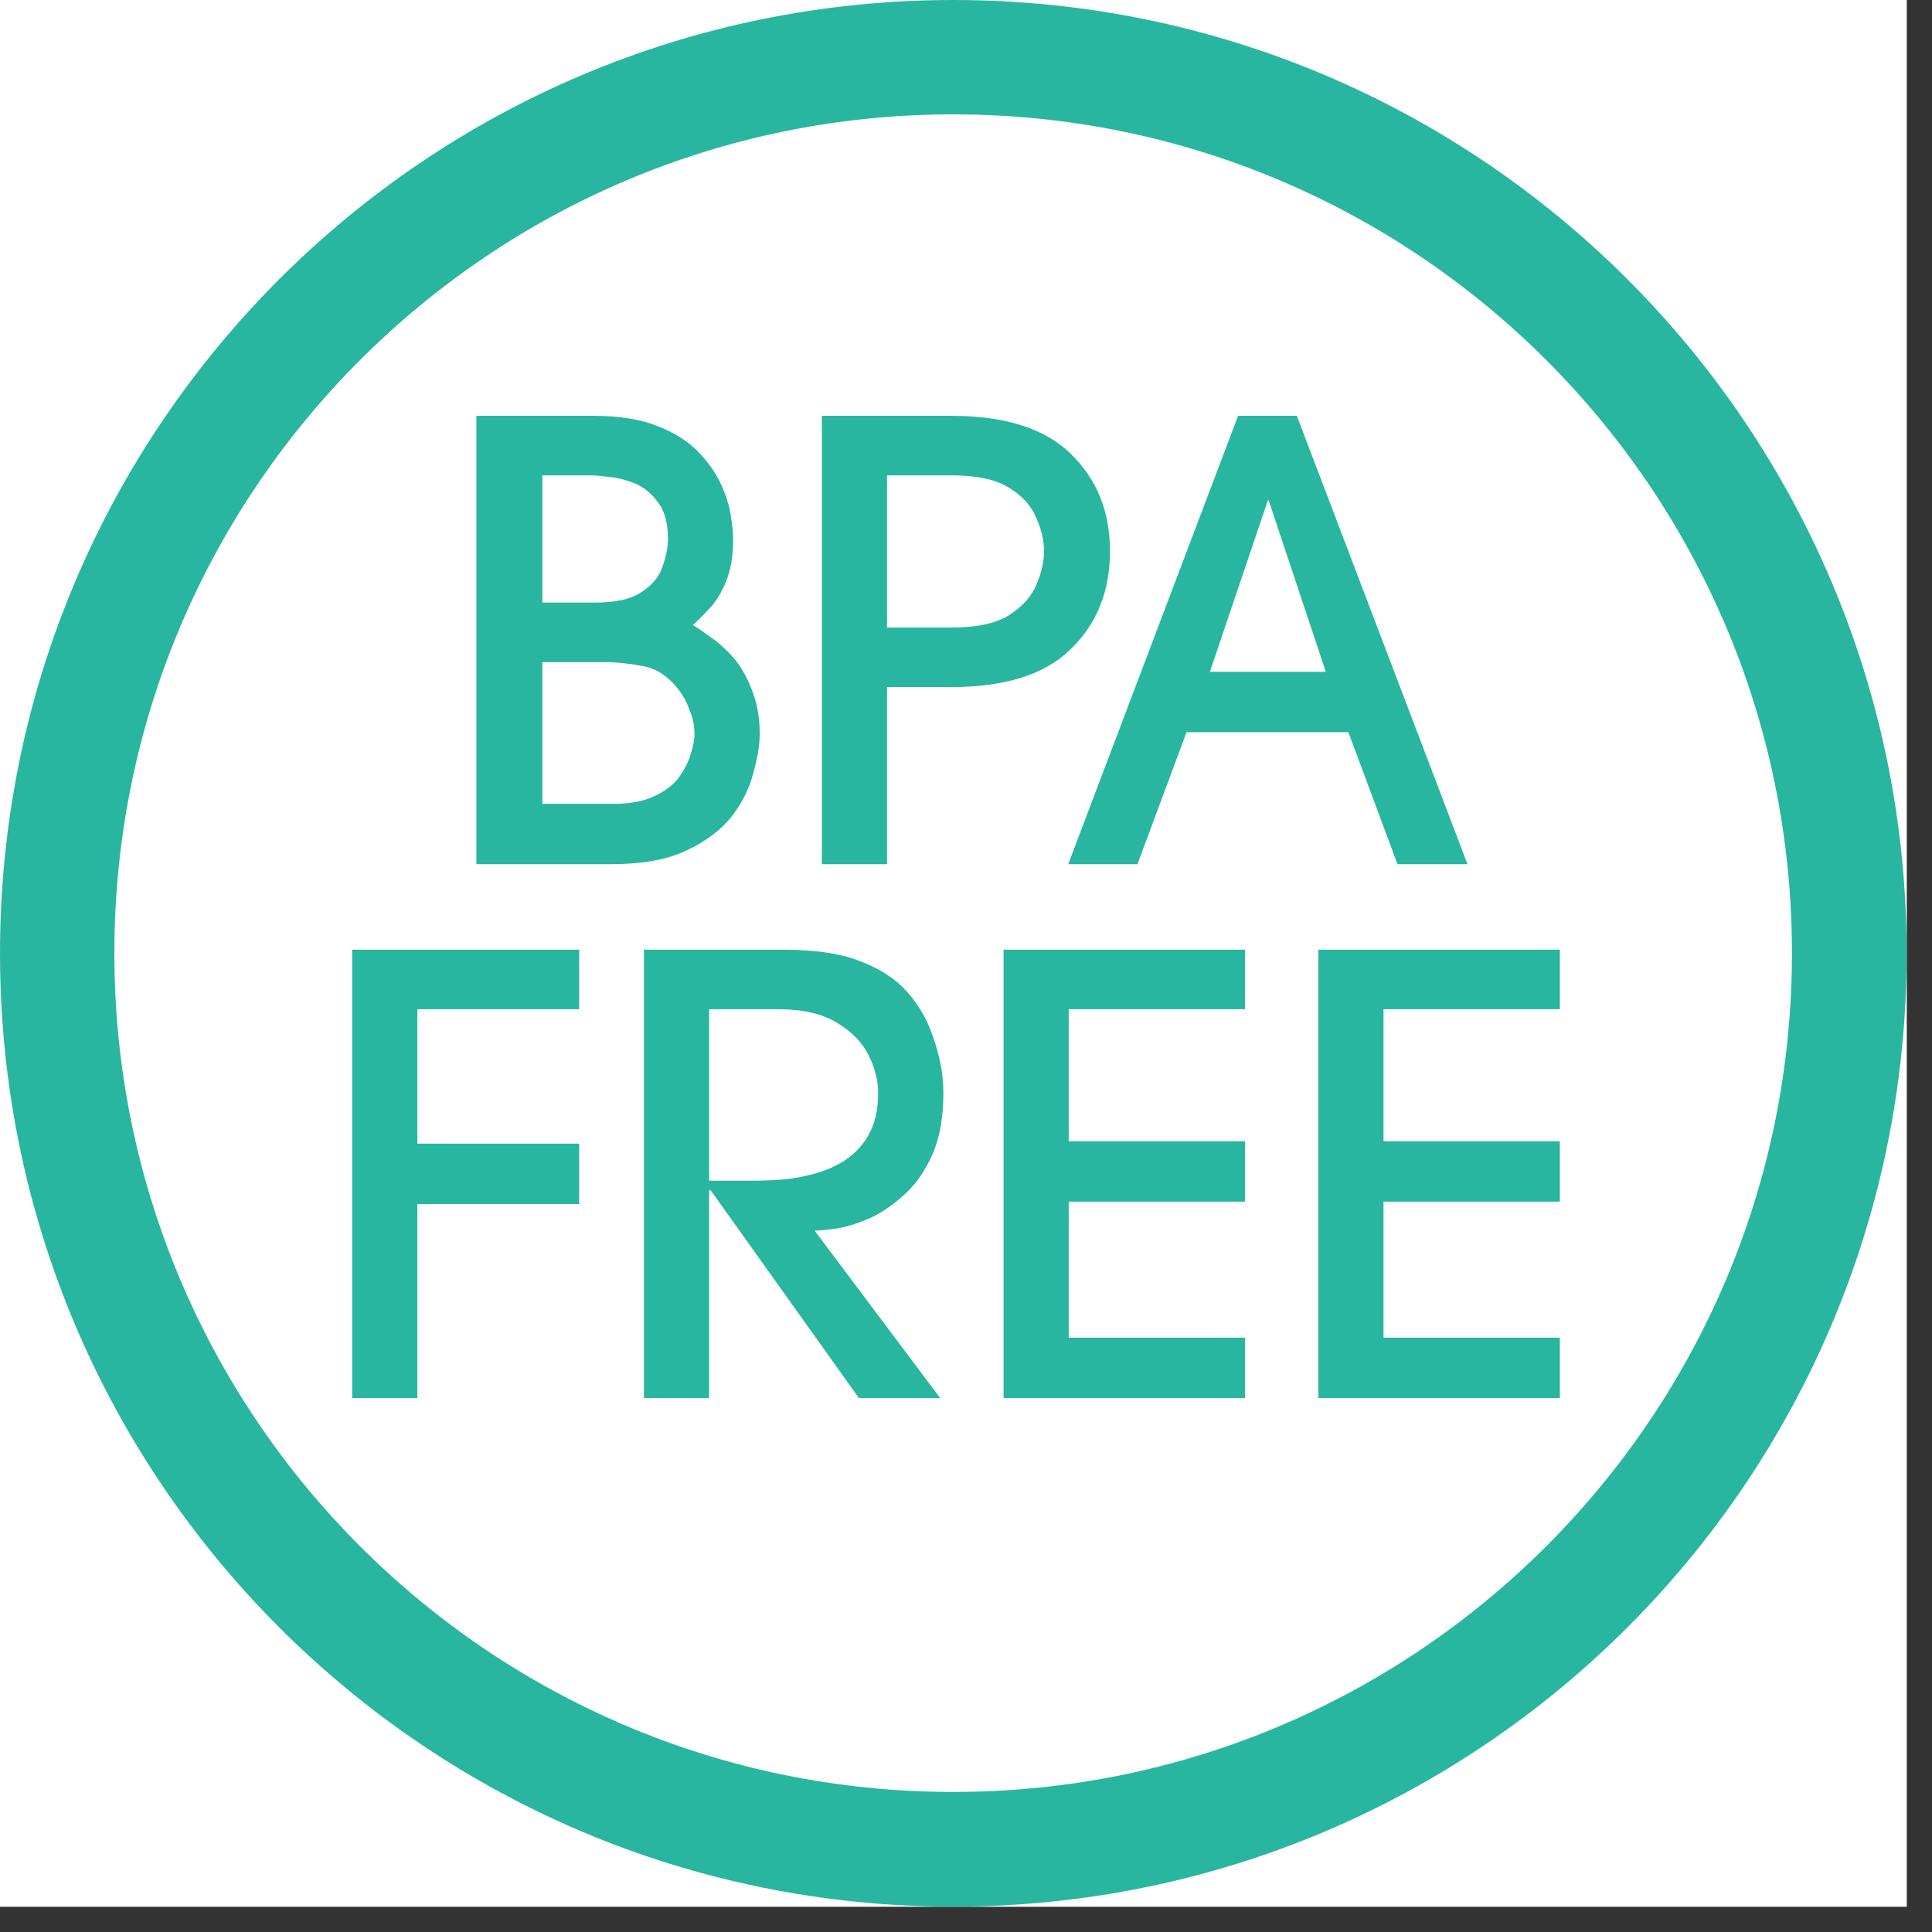
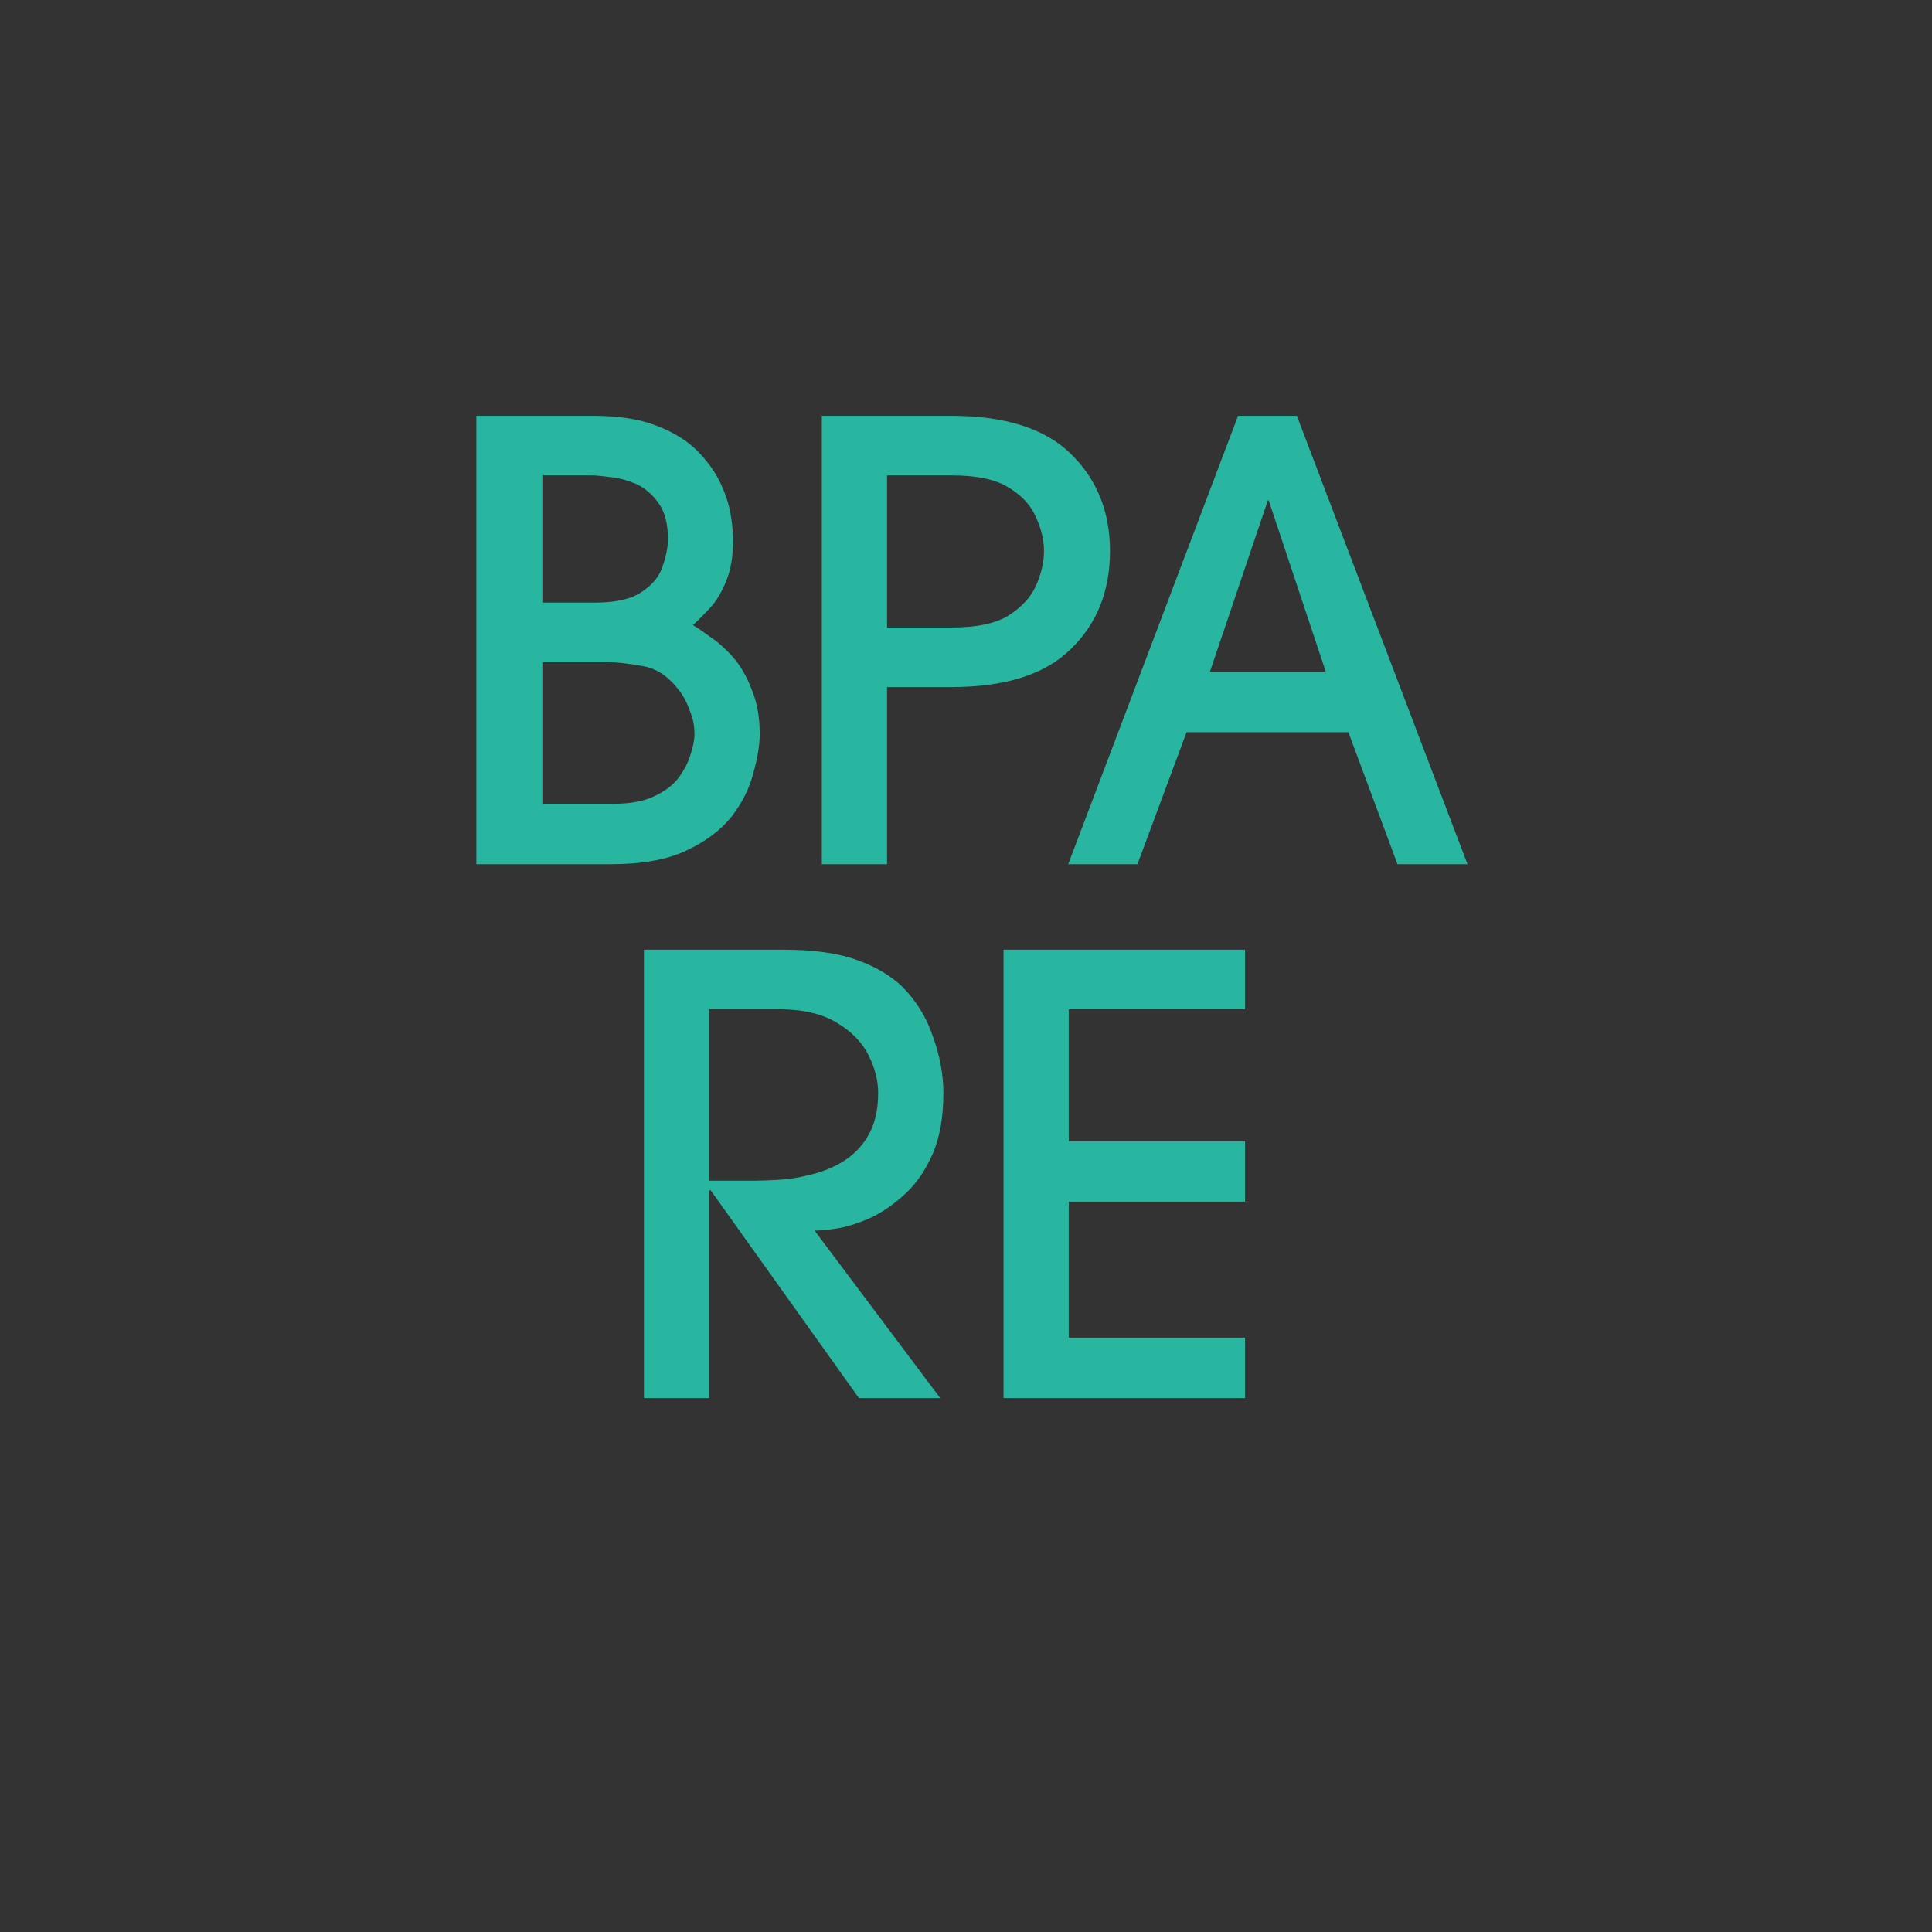
<svg xmlns="http://www.w3.org/2000/svg" version="1.0" preserveAspectRatio="xMidYMid meet" height="50" viewBox="0 0 37.5 37.5" zoomAndPan="magnify" width="50">
  <rect x="0" y="0" width="37.5" height="37.5" fill="#333333" stroke="none" />
  <defs>
    <g />
    <clipPath id="75f2961fc6">
-       <path clip-rule="nonzero" d="M 0 0 L 37.008 0 L 37.008 37.008 L 0 37.008 Z M 0 0" />
-     </clipPath>
+       </clipPath>
    <clipPath id="fccf60cc71">
      <path clip-rule="nonzero" d="M 0 0 L 37.008 0 L 37.008 37.008 L 0 37.008 Z M 0 0" />
    </clipPath>
    <clipPath id="891374b850">
-       <path clip-rule="nonzero" d="M 18.504 0 C 8.285 0 0 8.285 0 18.504 C 0 28.723 8.285 37.008 18.504 37.008 C 28.723 37.008 37.008 28.723 37.008 18.504 C 37.008 8.285 28.723 0 18.504 0 Z M 18.504 0" />
-     </clipPath>
+       </clipPath>
  </defs>
  <g clip-path="url(#75f2961fc6)">
-     <path fill-rule="nonzero" fill-opacity="1" d="M 0 0 L 37.008 0 L 37.008 37.008 L 0 37.008 Z M 0 0" fill="#ffffff" />
    <path fill-rule="nonzero" fill-opacity="1" d="M 0 0 L 37.008 0 L 37.008 37.008 L 0 37.008 Z M 0 0" fill="#ffffff" />
  </g>
  <g clip-path="url(#fccf60cc71)">
    <g clip-path="url(#891374b850)">
      <path stroke-miterlimit="4" stroke-opacity="1" stroke-width="6" stroke="#29b6a0" d="M 25.001 0 C 11.194 0 -0 11.194 -0 25.001 C -0 38.808 11.194 50.002 25.001 50.002 C 38.808 50.002 50.002 38.808 50.002 25.001 C 50.002 11.194 38.808 0 25.001 0 Z M 25.001 0" stroke-linejoin="miter" fill="none" transform="matrix(0.74, 0, 0, 0.74, 0, 0)" stroke-linecap="butt" />
    </g>
  </g>
  <g fill-opacity="1" fill="#29b6a0">
    <g transform="translate(8.371, 16.774)">
      <g>
        <path d="M 0.875 0 L 0.875 -8.703 L 3.141 -8.703 C 3.629 -8.703 4.035 -8.641 4.359 -8.516 C 4.691 -8.391 4.957 -8.227 5.156 -8.031 C 5.352 -7.832 5.504 -7.625 5.609 -7.406 C 5.711 -7.188 5.781 -6.977 5.812 -6.781 C 5.844 -6.582 5.859 -6.422 5.859 -6.297 C 5.859 -5.973 5.812 -5.703 5.719 -5.484 C 5.633 -5.273 5.531 -5.102 5.406 -4.969 C 5.289 -4.844 5.18 -4.734 5.078 -4.641 C 5.172 -4.586 5.285 -4.508 5.422 -4.406 C 5.566 -4.312 5.711 -4.18 5.859 -4.016 C 6.004 -3.848 6.125 -3.641 6.219 -3.391 C 6.32 -3.148 6.375 -2.863 6.375 -2.531 C 6.375 -2.312 6.332 -2.055 6.25 -1.766 C 6.176 -1.473 6.035 -1.191 5.828 -0.922 C 5.617 -0.66 5.328 -0.441 4.953 -0.266 C 4.578 -0.086 4.086 0 3.484 0 Z M 2.156 -3.922 L 2.156 -1.172 L 3.531 -1.172 C 3.852 -1.172 4.113 -1.219 4.312 -1.312 C 4.52 -1.406 4.68 -1.523 4.797 -1.672 C 4.91 -1.828 4.988 -1.977 5.031 -2.125 C 5.082 -2.281 5.109 -2.414 5.109 -2.531 C 5.109 -2.688 5.078 -2.836 5.016 -2.984 C 4.961 -3.141 4.891 -3.273 4.797 -3.391 C 4.598 -3.648 4.367 -3.801 4.109 -3.844 C 3.848 -3.895 3.602 -3.922 3.375 -3.922 Z M 2.156 -7.547 L 2.156 -5.078 L 3.188 -5.078 C 3.582 -5.078 3.879 -5.145 4.078 -5.281 C 4.285 -5.414 4.422 -5.578 4.484 -5.766 C 4.555 -5.961 4.594 -6.145 4.594 -6.312 C 4.594 -6.613 4.531 -6.848 4.406 -7.016 C 4.281 -7.191 4.129 -7.316 3.953 -7.391 C 3.773 -7.461 3.609 -7.504 3.453 -7.516 C 3.297 -7.535 3.188 -7.547 3.125 -7.547 Z M 2.156 -7.547" />
      </g>
    </g>
  </g>
  <g fill-opacity="1" fill="#29b6a0">
    <g transform="translate(15.186, 16.774)">
      <g>
        <path d="M 2.031 -3.438 L 2.031 0 L 0.766 0 L 0.766 -8.703 L 3.281 -8.703 C 4.32 -8.703 5.094 -8.457 5.594 -7.969 C 6.102 -7.477 6.359 -6.848 6.359 -6.078 C 6.359 -5.297 6.102 -4.66 5.594 -4.172 C 5.094 -3.68 4.32 -3.438 3.281 -3.438 Z M 2.031 -7.547 L 2.031 -4.594 L 3.281 -4.594 C 3.77 -4.594 4.141 -4.672 4.391 -4.828 C 4.648 -4.992 4.828 -5.188 4.922 -5.406 C 5.023 -5.633 5.078 -5.859 5.078 -6.078 C 5.078 -6.297 5.023 -6.516 4.922 -6.734 C 4.828 -6.961 4.648 -7.156 4.391 -7.312 C 4.141 -7.469 3.77 -7.547 3.281 -7.547 Z M 2.031 -7.547" />
      </g>
    </g>
  </g>
  <g fill-opacity="1" fill="#29b6a0">
    <g transform="translate(20.578, 16.774)">
      <g>
        <path d="M 7.906 0 L 6.547 0 L 5.594 -2.562 L 2.453 -2.562 L 1.5 0 L 0.156 0 L 3.453 -8.703 L 4.594 -8.703 Z M 2.906 -3.734 L 5.156 -3.734 L 4.047 -7.062 L 4.031 -7.062 Z M 2.906 -3.734" />
      </g>
    </g>
  </g>
  <g fill-opacity="1" fill="#29b6a0">
    <g transform="translate(6.07, 27.136)">
      <g>
-         <path d="M 2.031 0 L 0.766 0 L 0.766 -8.703 L 5.172 -8.703 L 5.172 -7.547 L 2.031 -7.547 L 2.031 -4.938 L 5.172 -4.938 L 5.172 -3.766 L 2.031 -3.766 Z M 2.031 0" />
-       </g>
+         </g>
    </g>
  </g>
  <g fill-opacity="1" fill="#29b6a0">
    <g transform="translate(11.733, 27.136)">
      <g>
        <path d="M 6.516 0 L 4.938 0 L 2.062 -4.031 L 2.031 -4.031 L 2.031 0 L 0.766 0 L 0.766 -8.703 L 3.453 -8.703 C 4.066 -8.703 4.551 -8.633 4.906 -8.5 C 5.258 -8.375 5.551 -8.203 5.781 -7.984 C 6.051 -7.711 6.25 -7.391 6.375 -7.016 C 6.508 -6.648 6.578 -6.285 6.578 -5.922 C 6.578 -5.453 6.508 -5.062 6.375 -4.75 C 6.238 -4.438 6.066 -4.18 5.859 -3.984 C 5.648 -3.785 5.43 -3.629 5.203 -3.516 C 4.973 -3.41 4.754 -3.336 4.547 -3.297 C 4.348 -3.266 4.191 -3.25 4.078 -3.25 Z M 2.031 -7.547 L 2.031 -4.219 L 2.906 -4.219 C 3.008 -4.219 3.156 -4.223 3.344 -4.234 C 3.539 -4.242 3.75 -4.273 3.969 -4.328 C 4.195 -4.379 4.41 -4.461 4.609 -4.578 C 4.816 -4.703 4.984 -4.867 5.109 -5.078 C 5.242 -5.297 5.312 -5.578 5.312 -5.922 C 5.312 -6.16 5.25 -6.406 5.125 -6.656 C 5 -6.906 4.797 -7.113 4.516 -7.281 C 4.234 -7.457 3.852 -7.547 3.375 -7.547 Z M 2.031 -7.547" />
      </g>
    </g>
  </g>
  <g fill-opacity="1" fill="#29b6a0">
    <g transform="translate(18.713, 27.136)">
      <g>
        <path d="M 5.453 0 L 0.766 0 L 0.766 -8.703 L 5.453 -8.703 L 5.453 -7.547 L 2.031 -7.547 L 2.031 -4.984 L 5.453 -4.984 L 5.453 -3.812 L 2.031 -3.812 L 2.031 -1.172 L 5.453 -1.172 Z M 5.453 0" />
      </g>
    </g>
  </g>
  <g fill-opacity="1" fill="#29b6a0">
    <g transform="translate(24.823, 27.136)">
      <g>
-         <path d="M 5.453 0 L 0.766 0 L 0.766 -8.703 L 5.453 -8.703 L 5.453 -7.547 L 2.031 -7.547 L 2.031 -4.984 L 5.453 -4.984 L 5.453 -3.812 L 2.031 -3.812 L 2.031 -1.172 L 5.453 -1.172 Z M 5.453 0" />
-       </g>
+         </g>
    </g>
  </g>
</svg>